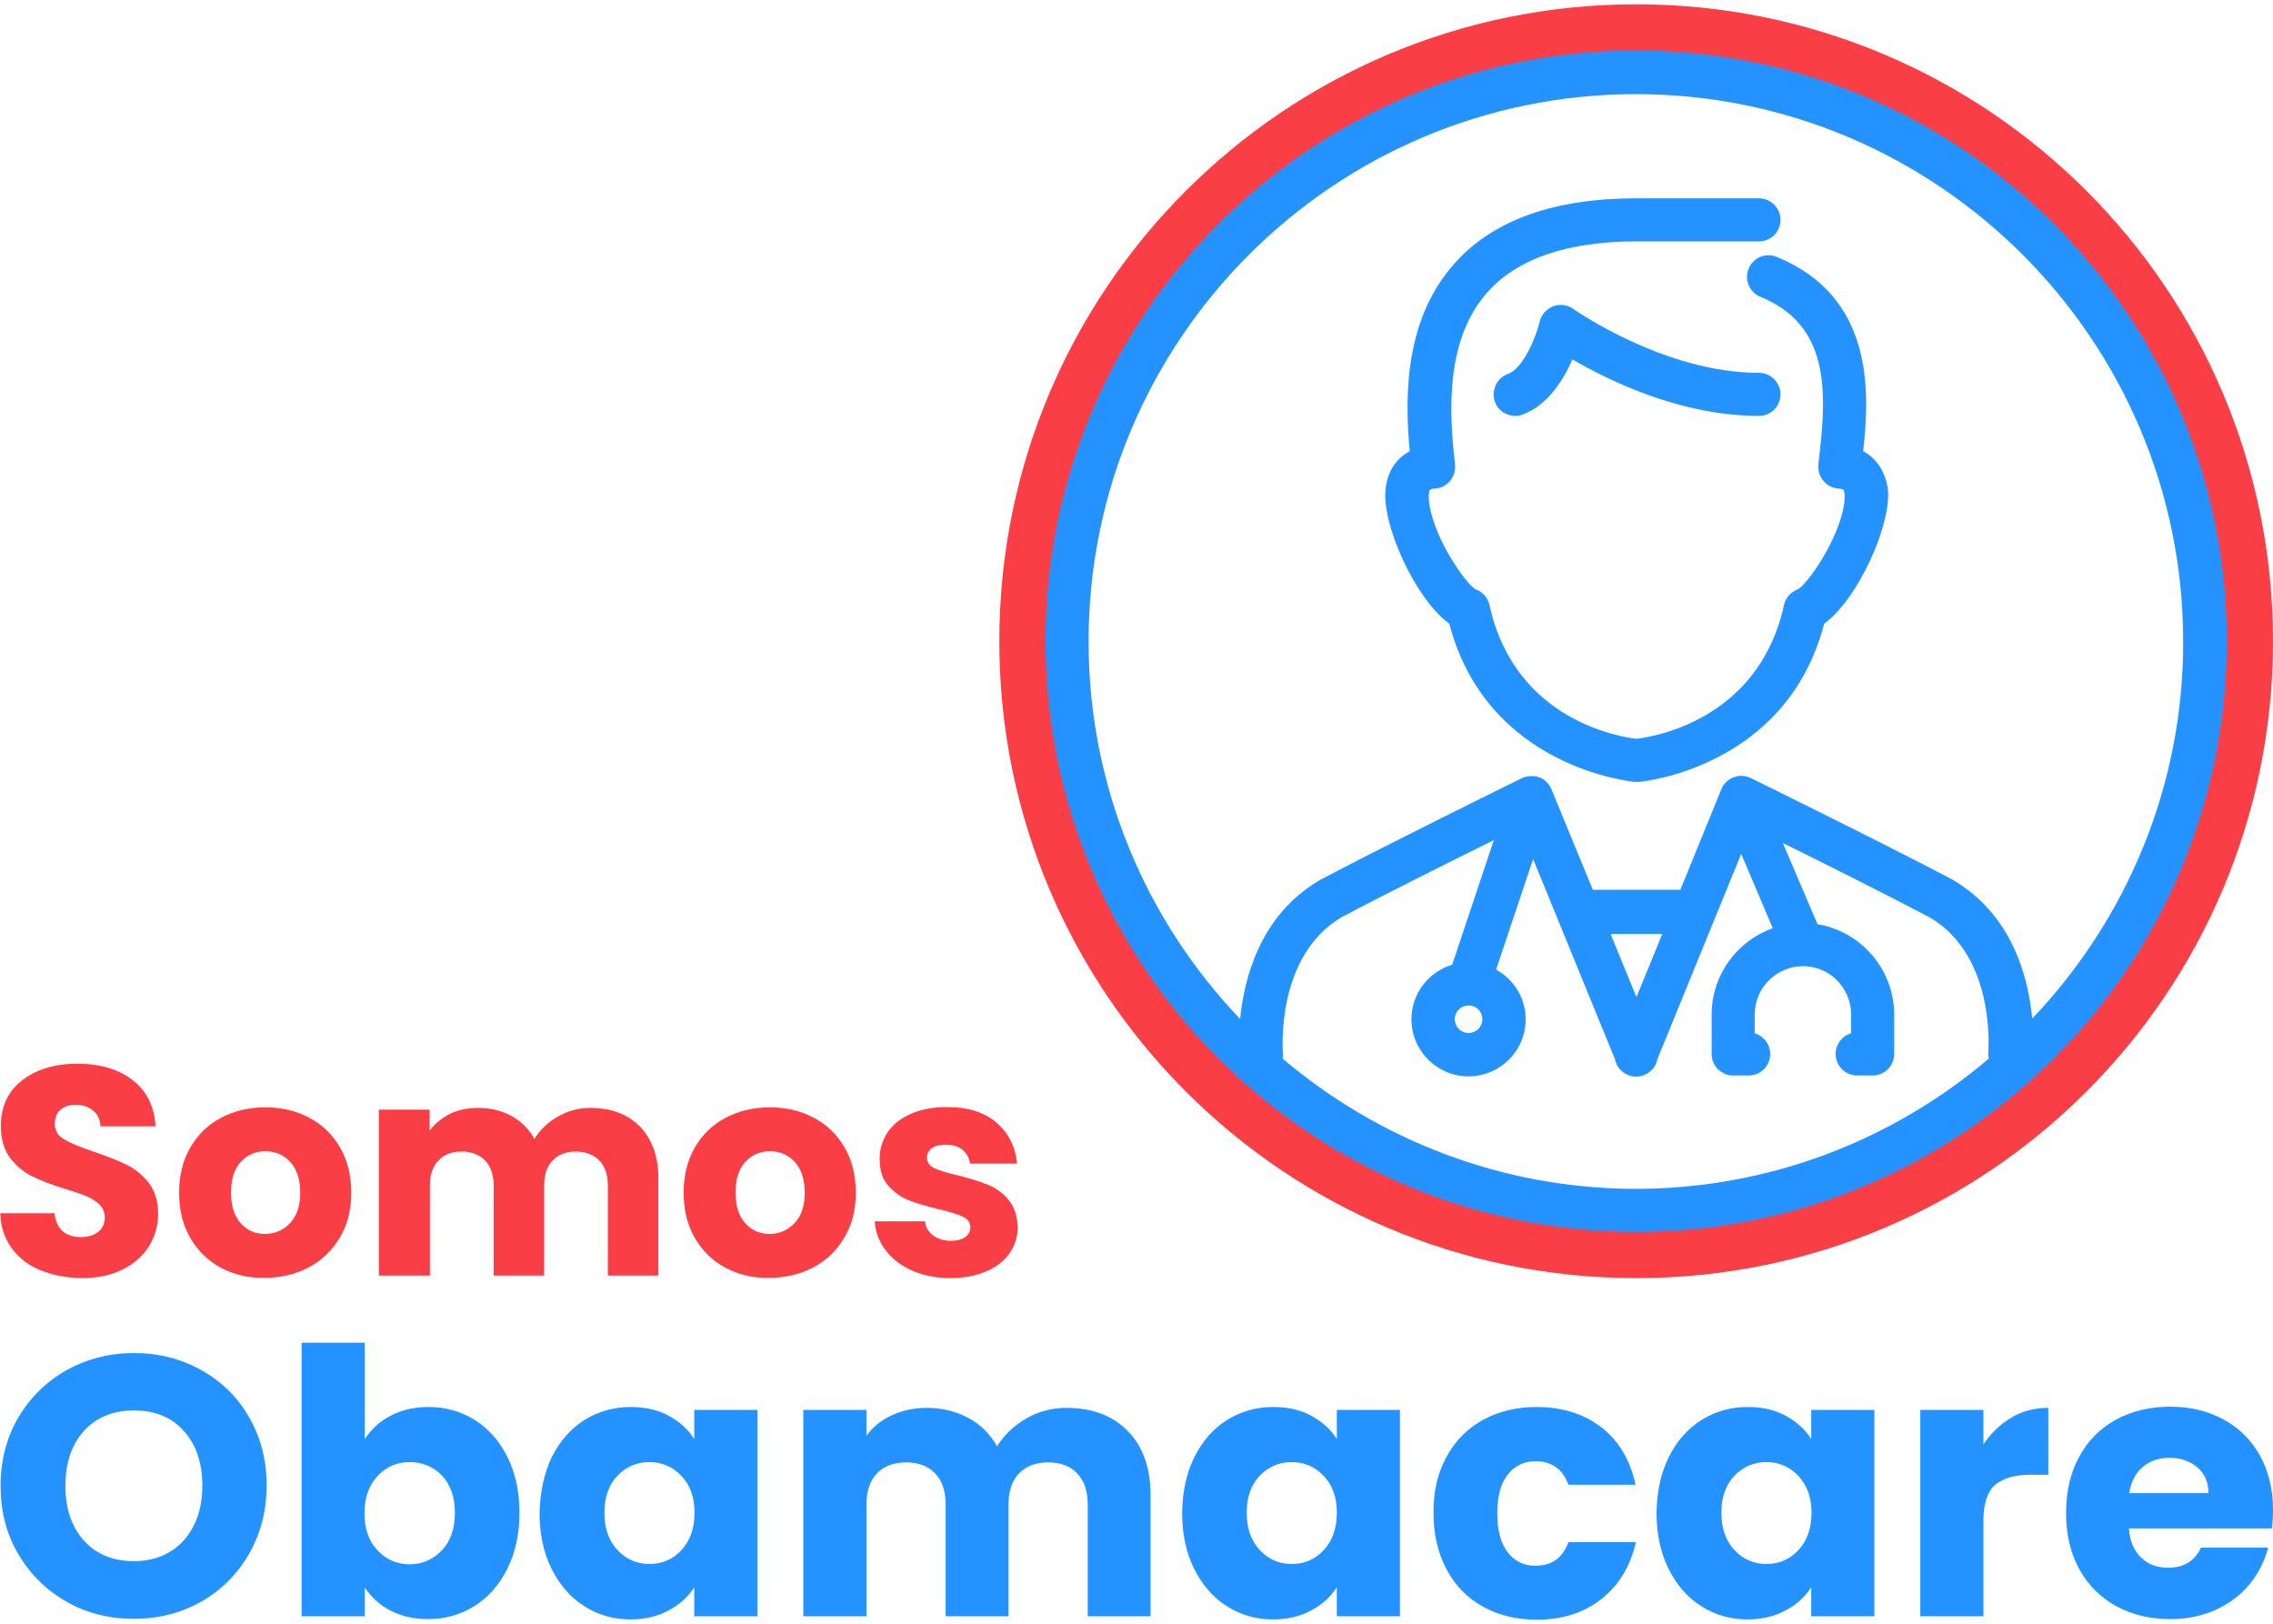
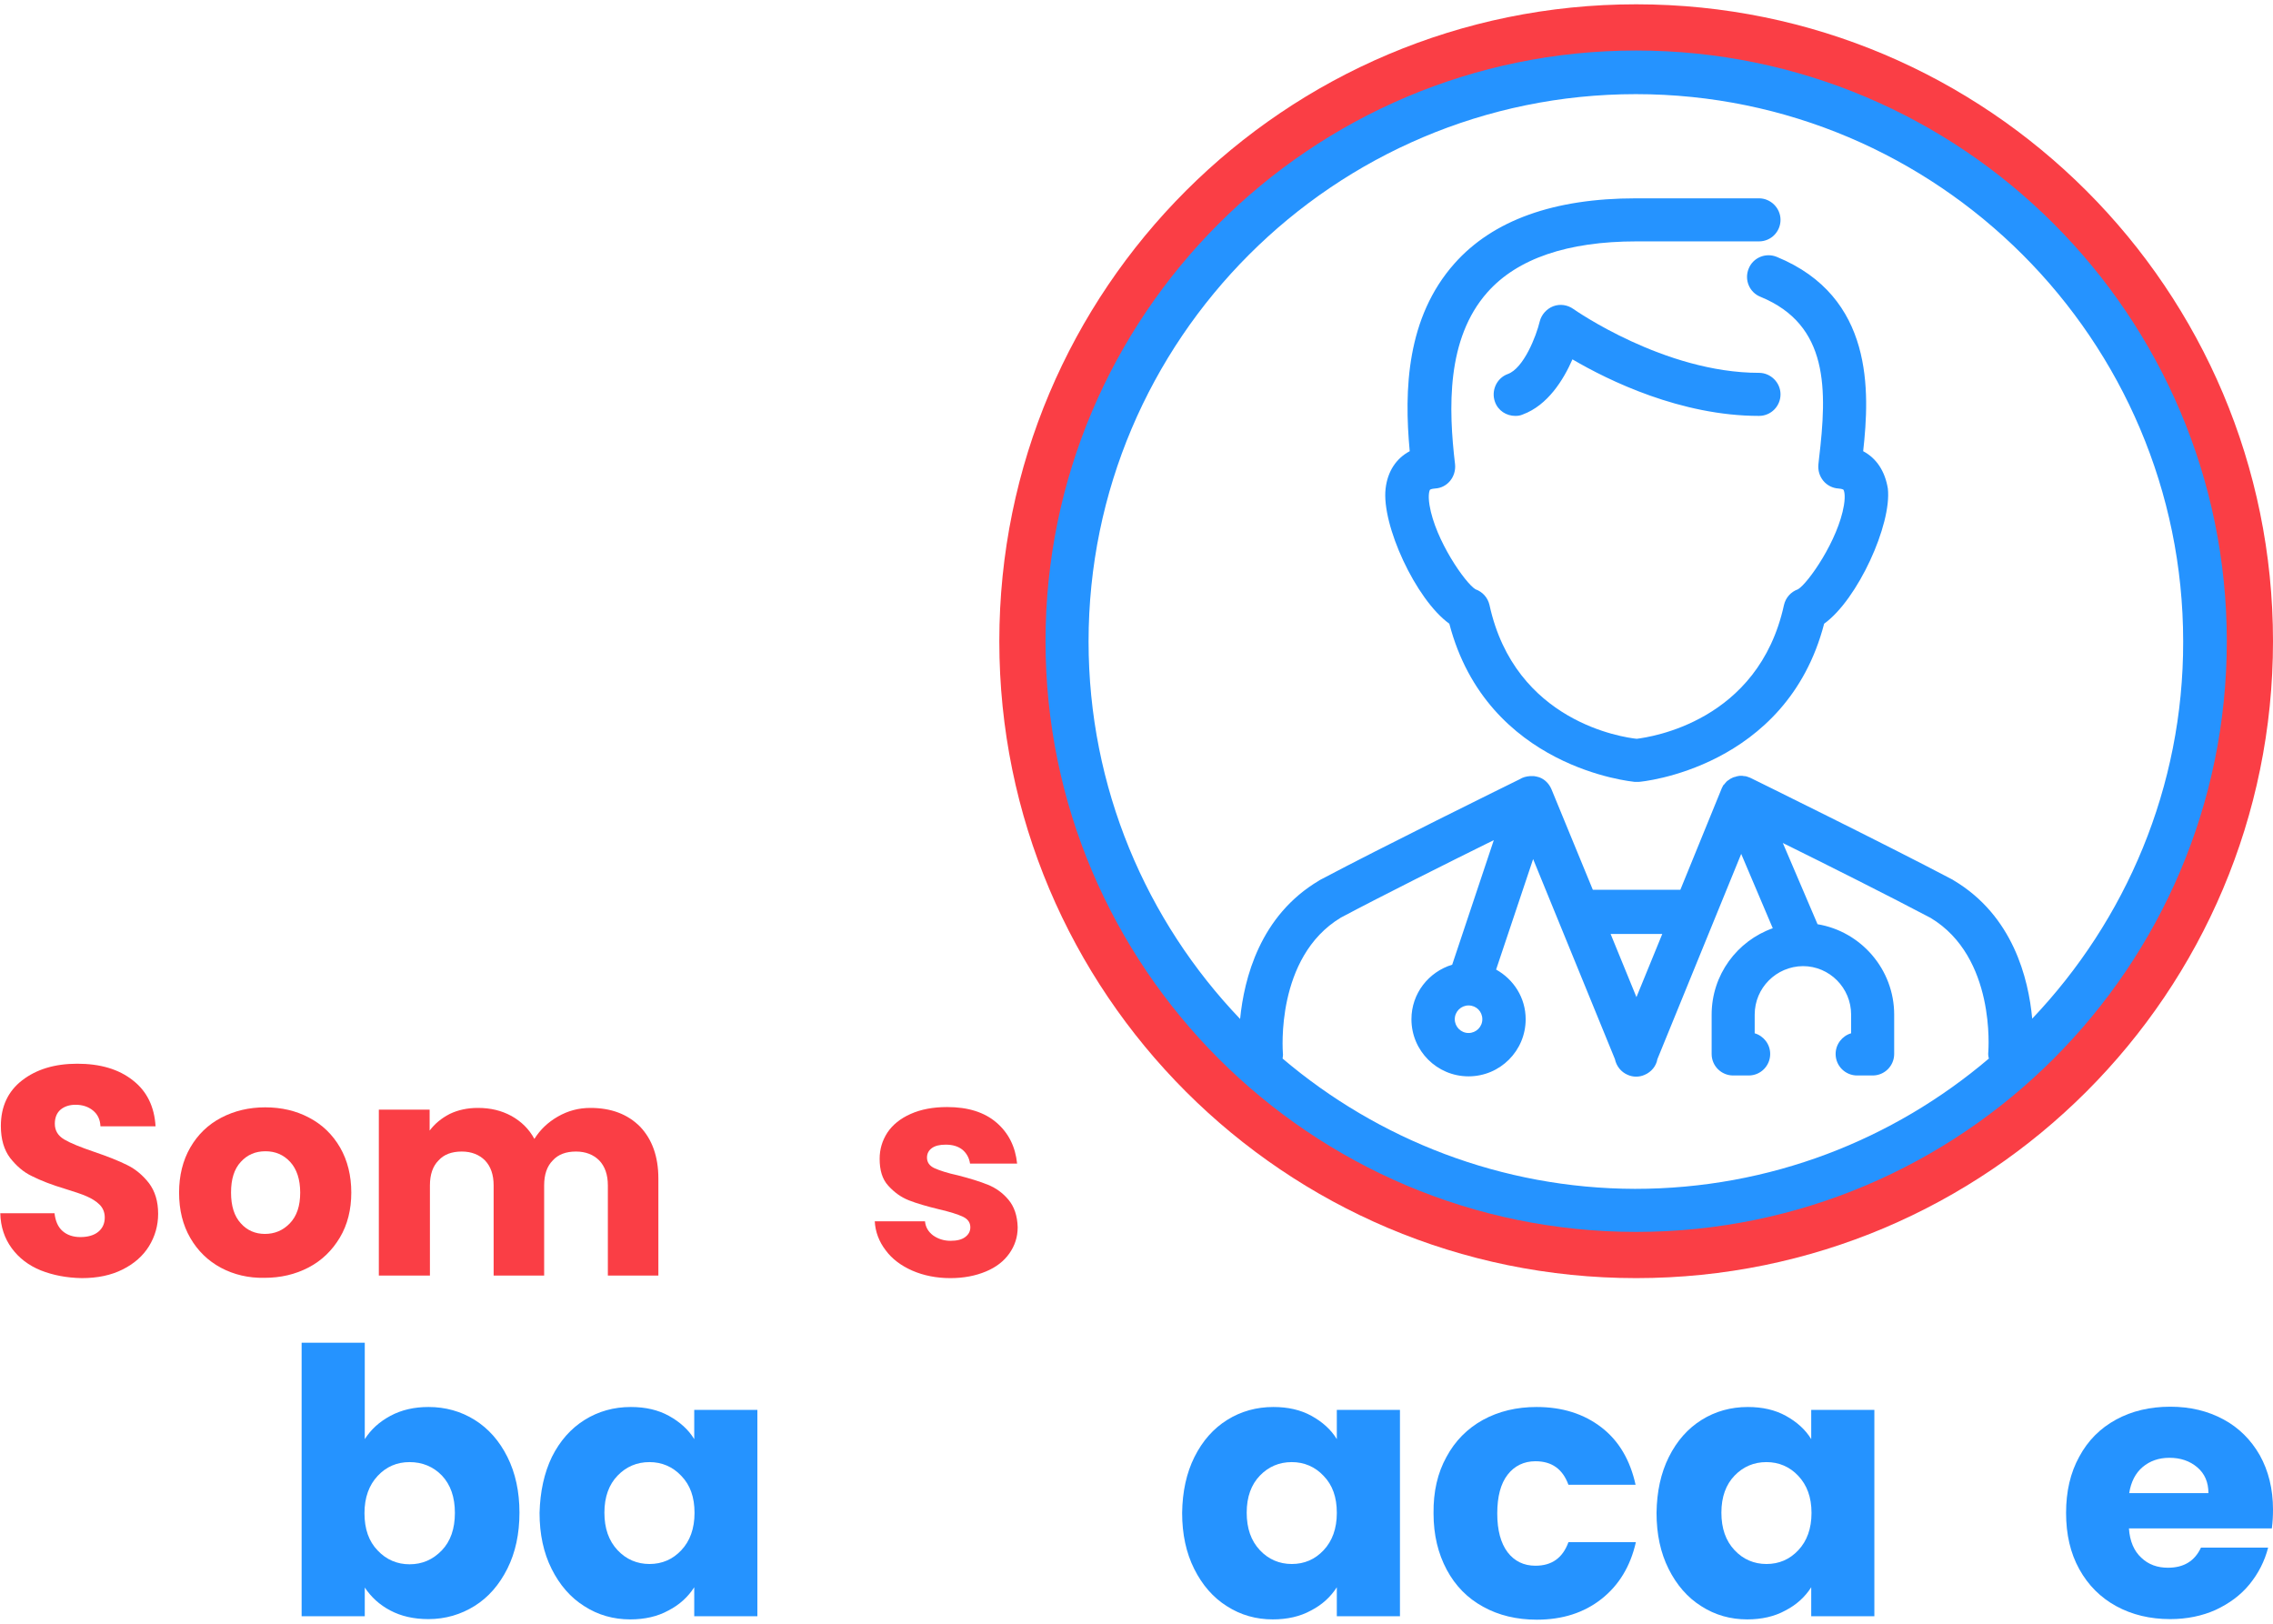
<svg xmlns="http://www.w3.org/2000/svg" id="Capa_1" x="0px" y="0px" viewBox="0 0 792 565.7" style="enable-background:new 0 0 792 565.7;" xml:space="preserve">
  <style type="text/css">	.st0{fill:#FA3E45;}	.st1{fill:#2593FF;}</style>
  <g>
    <path class="st0" d="M570.1,1.5c-122.5,0-221.9,99.3-221.9,221.9c0,122.5,99.3,221.9,221.9,221.9S792,345.9,792,223.4  C792,100.9,692.7,1.5,570.1,1.5z M570.1,414.7c-105.7,0-191.3-85.7-191.3-191.3c0-105.7,85.7-191.3,191.3-191.3  s191.3,85.7,191.3,191.3C761.4,329.1,675.8,414.7,570.1,414.7z" />
    <g>
      <path class="st1" d="M649.2,157.2c2.3-20.7,3.8-53.8-30.1-67.7c-3.9-1.6-8.3,0.3-9.8,4.1c-1.6,3.9,0.3,8.3,4.1,9.8   c23.9,9.8,23.3,32.3,20.4,56.5l-0.2,1.9c-0.2,2.1,0.4,4.1,1.7,5.7c1.3,1.6,3.3,2.6,5.3,2.7c1.3,0.1,1.7,0.4,1.7,0.4   c0.2,0.2,0.8,1.7,0.2,5.4c-2,12.2-12.5,27.2-16,29.3c-2.5,0.9-4.3,2.9-4.9,5.5c-8.9,40.7-46.6,46-51.3,46.6   c-4.7-0.5-42.4-5.8-51.3-46.6c-0.6-2.6-2.4-4.6-4.9-5.5c-3.5-2.1-14-17.1-16-29.3c-0.6-3.7,0-5.2,0.2-5.4c0,0,0.4-0.3,1.7-0.4   c2.1-0.1,4-1.1,5.3-2.7c1.3-1.6,1.9-3.7,1.7-5.7c-2.3-19.4-3.1-43.8,11.3-60c10.4-11.7,27.9-17.7,51.9-17.7h42.7   c4.2,0,7.5-3.4,7.5-7.5s-3.4-7.5-7.5-7.5H570c-28.5,0-49.8,7.6-63.2,22.7c-16.7,18.8-17.6,44-15.6,65.4c-4.7,2.5-7.7,7-8.4,13   c-1.5,12.6,10.5,38.7,22.2,47.1c13.2,50.5,64,55,64.5,55.1c0.2,0,0.4,0,0.6,0c0.1,0,0.1,0,0.2,0c0.1,0,0.1,0,0.2,0   c0.2,0,0.4,0,0.6,0c0.5,0,51.4-4.6,64.5-55.1c11.7-8.4,23.6-34.6,22.2-47.1C656.8,164.2,653.9,159.7,649.2,157.2z" />
      <path class="st1" d="M541.2,106.7c-2.3,0.9-4.1,2.9-4.7,5.3c-1.2,5.1-5.6,16.3-11.1,18.3c-3.9,1.4-5.9,5.8-4.5,9.7   c1.1,3.1,4,4.9,7.1,4.9c0.9,0,1.7-0.1,2.6-0.5c8.7-3.2,14.2-12.1,17.3-19.2c12.6,7.4,37.8,19.7,65,19.7c4.2,0,7.5-3.4,7.5-7.5   s-3.4-7.5-7.5-7.5c-33,0-64.3-22-64.6-22.2C546.2,106.2,543.6,105.8,541.2,106.7z" />
      <path class="st1" d="M570.1,17.6c-113.5,0-205.8,92.3-205.8,205.8c0,113.5,92.3,205.8,205.8,205.8s205.8-92.3,205.8-205.8   C775.9,109.9,683.6,17.6,570.1,17.6z M446.9,368.8c0.1-0.6,0.2-1.3,0.1-2c0-0.3-2.7-33.3,20.2-47.1c14.5-7.7,37.7-19.3,53.3-27   L506,336.1c-8.2,2.5-14.2,10-14.2,19c0,11,8.9,19.9,19.9,19.9c11,0,19.9-8.9,19.9-19.9c0-7.5-4.2-13.9-10.3-17.3l12.9-38.5   l28.5,69.7c0.5,2.4,2.1,4.5,4.5,5.5c0.9,0.4,1.9,0.6,2.8,0.6c0,0,0.1,0,0.1,0c0,0,0.1,0,0.1,0c0.9,0,1.9-0.2,2.8-0.6   c2.4-1,4.1-3.1,4.5-5.5l29.2-71.5l11,25.9c-12.4,4.4-21.3,16.2-21.3,30.1v13.7c0,4.2,3.4,7.5,7.5,7.5h5.4c4.2,0,7.5-3.4,7.5-7.5   c0-3.4-2.3-6.3-5.4-7.2v-6.5c0-9.3,7.5-16.8,16.8-16.9c0,0,0,0,0,0c0,0,0,0,0,0c9.3,0,16.8,7.6,16.8,16.9v6.5   c-3.1,0.9-5.4,3.8-5.4,7.2c0,4.2,3.4,7.5,7.5,7.5h5.4c4.2,0,7.5-3.4,7.5-7.5v-13.7c0-15.8-11.6-29-26.7-31.5l-12.1-28.3   c15.6,7.7,37.5,18.7,51.5,26.1c22.8,13.7,20.1,46.2,20.1,46.7c-0.1,0.8,0,1.6,0.2,2.3c-33.3,28.3-76.3,45.4-123.3,45.4   C523.2,414.1,480.1,397,446.9,368.8z M516.5,355.1c0,2.7-2.2,4.8-4.8,4.8c-2.7,0-4.8-2.2-4.8-4.8c0-2.7,2.2-4.8,4.8-4.8   c0,0,0,0,0,0c0,0,0,0,0,0C514.4,350.3,516.5,352.4,516.5,355.1z M570.2,347.4l-9-22h18L570.2,347.4z M708.1,354.9   c-1.3-14-6.7-35.9-27.4-48.2c-0.1-0.1-0.2-0.1-0.3-0.2c-23.5-12.4-69.9-35.2-70.3-35.4c-0.1,0-0.2-0.1-0.2-0.1   c-0.3-0.1-0.5-0.2-0.8-0.3c-0.2-0.1-0.4-0.1-0.6-0.2c-0.3-0.1-0.6-0.1-0.8-0.1c-0.2,0-0.4-0.1-0.6-0.1c-0.3,0-0.6,0-0.8,0   c-0.2,0-0.4,0-0.7,0.1c-0.3,0-0.5,0.1-0.8,0.2c-0.2,0.1-0.4,0.1-0.5,0.1c0,0-0.1,0-0.1,0.1c-0.1,0-0.1,0-0.2,0   c-0.2,0.1-0.4,0.2-0.6,0.3c-0.2,0.1-0.4,0.2-0.6,0.3c-0.2,0.2-0.5,0.4-0.7,0.5c-0.2,0.1-0.3,0.3-0.5,0.4c-0.2,0.2-0.4,0.5-0.6,0.7   c-0.1,0.2-0.2,0.3-0.4,0.4c-0.2,0.3-0.4,0.6-0.5,0.9c-0.1,0.1-0.1,0.2-0.2,0.4l-14.4,35.3H555L540.6,275c-0.8-1.9-2.3-3.5-4.3-4.2   c-0.6-0.2-1.2-0.3-1.8-0.4c-0.2,0-0.4,0-0.6,0c-0.3,0-0.5,0-0.8,0c-1.3,0.1-2.5,0.4-3.6,1.1c-5.9,2.9-47.7,23.5-69.6,35.1   c-0.1,0.1-0.2,0.1-0.3,0.2c-20.6,12.2-26.1,34.1-27.5,48.2c-32.7-34.2-52.8-80.6-52.8-131.5c0-105.2,85.6-190.7,190.7-190.7   s190.7,85.6,190.7,190.7C760.8,274.3,740.7,320.6,708.1,354.9z" />
    </g>
    <g>
      <path class="st0" d="M14.2,442.6c-4.2-1.7-7.6-4.3-10.1-7.7c-2.5-3.4-3.9-7.5-4-12.2H19c0.3,2.7,1.2,4.8,2.8,6.2   c1.6,1.4,3.7,2.1,6.2,2.1c2.6,0,4.7-0.6,6.2-1.8c1.5-1.2,2.3-2.9,2.3-5c0-1.8-0.6-3.3-1.8-4.5c-1.2-1.2-2.7-2.1-4.5-2.9   c-1.8-0.8-4.3-1.6-7.5-2.6c-4.7-1.4-8.5-2.9-11.5-4.4c-3-1.4-5.5-3.6-7.7-6.4c-2.1-2.8-3.2-6.5-3.2-11.1c0-6.8,2.5-12.1,7.4-15.9   c4.9-3.8,11.3-5.8,19.2-5.8c8,0,14.5,1.9,19.4,5.8c4.9,3.8,7.5,9.2,7.9,16H35c-0.1-2.4-1-4.2-2.6-5.5c-1.6-1.3-3.6-2-6.1-2   c-2.1,0-3.9,0.6-5.2,1.7c-1.3,1.1-2,2.8-2,4.9c0,2.4,1.1,4.2,3.3,5.5c2.2,1.3,5.7,2.7,10.4,4.3c4.7,1.6,8.5,3.1,11.5,4.6   c2.9,1.4,5.5,3.6,7.6,6.3c2.1,2.8,3.2,6.3,3.2,10.7c0,4.1-1.1,7.9-3.2,11.3c-2.1,3.4-5.2,6.1-9.2,8.1c-4,2-8.7,3-14.2,3   C23.2,445.2,18.5,444.3,14.2,442.6z" />
      <path class="st0" d="M77,441.7c-4.5-2.4-8.1-5.9-10.7-10.4c-2.6-4.5-3.9-9.7-3.9-15.8c0-5.9,1.3-11.2,3.9-15.7   c2.6-4.5,6.2-8,10.8-10.4c4.6-2.4,9.7-3.6,15.3-3.6c5.7,0,10.8,1.2,15.3,3.6c4.6,2.4,8.2,5.9,10.8,10.4c2.6,4.5,3.9,9.8,3.9,15.7   c0,5.9-1.3,11.2-4,15.7c-2.7,4.5-6.3,8-10.9,10.4c-4.6,2.4-9.7,3.6-15.4,3.6C86.6,445.3,81.5,444.1,77,441.7z M101,426.2   c2.4-2.5,3.6-6,3.6-10.7c0-4.6-1.2-8.2-3.5-10.7c-2.3-2.5-5.2-3.7-8.6-3.7c-3.5,0-6.3,1.2-8.6,3.7c-2.3,2.5-3.4,6-3.4,10.7   c0,4.6,1.1,8.2,3.4,10.7c2.2,2.5,5.1,3.7,8.4,3.7C95.7,429.9,98.6,428.7,101,426.2z" />
      <path class="st0" d="M223,392.5c4.2,4.4,6.4,10.4,6.4,18.1v33.8h-17.6V413c0-3.7-1-6.6-3-8.7c-2-2-4.7-3.1-8.1-3.1   c-3.5,0-6.2,1-8.1,3.1c-2,2-3,4.9-3,8.7v31.4h-17.6V413c0-3.7-1-6.6-3-8.7c-2-2-4.7-3.1-8.1-3.1c-3.5,0-6.2,1-8.1,3.1   c-2,2-3,4.9-3,8.7v31.4H132v-57.8h17.7v7.3c1.8-2.4,4.1-4.3,7-5.8c2.9-1.4,6.2-2.1,9.8-2.1c4.4,0,8.2,0.9,11.7,2.8   c3.4,1.9,6.1,4.5,8,8c2-3.2,4.7-5.8,8.2-7.8c3.5-2,7.2-3,11.3-3C213,386,218.7,388.2,223,392.5z" />
-       <path class="st0" d="M252.8,441.7c-4.5-2.4-8.1-5.9-10.7-10.4c-2.6-4.5-3.9-9.7-3.9-15.8c0-5.9,1.3-11.2,3.9-15.7   c2.6-4.5,6.2-8,10.8-10.4c4.6-2.4,9.7-3.6,15.3-3.6c5.7,0,10.8,1.2,15.3,3.6c4.6,2.4,8.2,5.9,10.8,10.4c2.6,4.5,3.9,9.8,3.9,15.7   c0,5.9-1.3,11.2-4,15.7c-2.7,4.5-6.3,8-10.9,10.4c-4.6,2.4-9.7,3.6-15.4,3.6C262.4,445.3,257.3,444.1,252.8,441.7z M276.8,426.2   c2.4-2.5,3.6-6,3.6-10.7c0-4.6-1.2-8.2-3.5-10.7c-2.3-2.5-5.2-3.7-8.6-3.7c-3.5,0-6.3,1.2-8.6,3.7c-2.3,2.5-3.4,6-3.4,10.7   c0,4.6,1.1,8.2,3.4,10.7c2.2,2.5,5.1,3.7,8.4,3.7C271.5,429.9,274.4,428.7,276.8,426.2z" />
      <path class="st0" d="M317.9,442.7c-3.9-1.7-7.1-4.1-9.3-7.1c-2.3-3-3.6-6.4-3.8-10.1h17.5c0.2,2,1.1,3.6,2.8,4.9   c1.7,1.2,3.7,1.9,6.1,1.9c2.2,0,3.9-0.4,5.1-1.3c1.2-0.9,1.8-2,1.8-3.4c0-1.7-0.9-2.9-2.6-3.7c-1.7-0.8-4.5-1.7-8.4-2.6   c-4.1-1-7.6-2-10.4-3.1c-2.8-1.1-5.1-2.8-7.2-5.1s-3-5.4-3-9.4c0-3.3,0.9-6.3,2.7-9.1c1.8-2.7,4.5-4.9,8.1-6.5   c3.6-1.6,7.8-2.4,12.7-2.4c7.3,0,13,1.8,17.2,5.4c4.2,3.6,6.6,8.4,7.2,14.3h-16.4c-0.3-2-1.2-3.6-2.6-4.8   c-1.5-1.2-3.4-1.8-5.9-1.8c-2.1,0-3.7,0.4-4.8,1.2c-1.1,0.8-1.7,1.9-1.7,3.3c0,1.7,0.9,2.9,2.6,3.7c1.8,0.8,4.5,1.7,8.2,2.5   c4.3,1.1,7.8,2.2,10.5,3.3c2.7,1.1,5.1,2.8,7.1,5.2c2,2.4,3.1,5.6,3.2,9.6c0,3.4-1,6.4-2.9,9.1c-1.9,2.7-4.6,4.8-8.2,6.3   c-3.6,1.5-7.7,2.3-12.4,2.3C326.3,445.3,321.8,444.4,317.9,442.7z" />
    </g>
    <g>
-       <path class="st1" d="M23.3,558.1c-7.1-4-12.7-9.5-16.9-16.6c-4.2-7.1-6.2-15-6.2-23.9c0-8.8,2.1-16.8,6.2-23.8   c4.2-7,9.8-12.5,16.9-16.5c7.1-3.9,14.9-5.9,23.4-5.9s16.3,2,23.4,5.9c7.1,4,12.7,9.4,16.7,16.5c4.1,7,6.1,15,6.1,23.8   c0,8.8-2.1,16.8-6.2,23.9c-4.1,7.1-9.7,12.6-16.7,16.6c-7,3.9-14.8,5.9-23.3,5.9S30.3,562.1,23.3,558.1z M64,536.7   c4.3-4.8,6.5-11.2,6.5-19.1c0-8-2.2-14.4-6.5-19.1c-4.3-4.8-10.1-7.1-17.3-7.1c-7.3,0-13.1,2.4-17.4,7.1   c-4.3,4.7-6.5,11.1-6.5,19.2c0,8,2.2,14.4,6.5,19.1c4.3,4.8,10.2,7.1,17.4,7.1C53.8,543.9,59.6,541.5,64,536.7z" />
      <path class="st1" d="M136,493.3c3.9-2.1,8.3-3.1,13.3-3.1c5.9,0,11.3,1.5,16.1,4.5c4.8,3,8.6,7.3,11.4,12.9   c2.8,5.6,4.2,12.1,4.2,19.4c0,7.4-1.4,13.9-4.2,19.5c-2.8,5.6-6.6,10-11.4,13c-4.8,3-10.2,4.6-16.1,4.6c-5.1,0-9.5-1-13.3-3   c-3.8-2-6.7-4.7-8.9-8v10h-22v-95.3h22v33.6C129.2,498.1,132.1,495.4,136,493.3z M154,514.1c-3-3.1-6.8-4.7-11.3-4.7   c-4.4,0-8.1,1.6-11.1,4.8c-3,3.2-4.6,7.5-4.6,13s1.5,9.8,4.6,13c3,3.2,6.8,4.8,11.1,4.8c4.4,0,8.1-1.6,11.2-4.8   c3.1-3.2,4.6-7.6,4.6-13.1C158.5,521.6,157,517.3,154,514.1z" />
      <path class="st1" d="M192.3,507.6c2.8-5.6,6.6-9.9,11.4-12.9c4.8-3,10.2-4.5,16.1-4.5c5.1,0,9.5,1,13.3,3.1   c3.8,2.1,6.8,4.8,8.8,8.1v-10.2h22v71.9h-22V553c-2.1,3.3-5.1,6.1-9,8.1c-3.8,2.1-8.3,3.1-13.3,3.1c-5.8,0-11.2-1.5-16-4.6   c-4.8-3-8.6-7.4-11.4-13c-2.8-5.6-4.2-12.1-4.2-19.5C188.2,519.7,189.6,513.2,192.3,507.6z M237.4,514.2c-3-3.2-6.8-4.8-11.1-4.8   c-4.4,0-8.1,1.6-11.1,4.7c-3,3.1-4.6,7.4-4.6,12.9c0,5.5,1.5,9.8,4.6,13.1c3,3.2,6.8,4.8,11.1,4.8c4.4,0,8.1-1.6,11.1-4.8   c3-3.2,4.6-7.5,4.6-13S240.5,517.4,237.4,514.2z" />
-       <path class="st1" d="M393,498.6c5.3,5.4,7.9,12.9,7.9,22.5v42H379v-39c0-4.6-1.2-8.2-3.7-10.8c-2.4-2.5-5.8-3.8-10.1-3.8   c-4.3,0-7.7,1.3-10.1,3.8c-2.4,2.5-3.7,6.1-3.7,10.8v39h-21.9v-39c0-4.6-1.2-8.2-3.7-10.8c-2.4-2.5-5.8-3.8-10.1-3.8   s-7.7,1.3-10.1,3.8c-2.4,2.5-3.7,6.1-3.7,10.8v39h-22v-71.9h22v9c2.2-3,5.1-5.4,8.8-7.1s7.7-2.6,12.2-2.6c5.4,0,10.2,1.2,14.5,3.5   c4.3,2.3,7.6,5.6,10,9.9c2.5-4,5.9-7.2,10.2-9.7c4.3-2.5,9-3.7,14-3.7C380.6,490.5,387.7,493.2,393,498.6z" />
      <path class="st1" d="M416.2,507.6c2.8-5.6,6.6-9.9,11.4-12.9c4.8-3,10.2-4.5,16.1-4.5c5.1,0,9.5,1,13.3,3.1   c3.8,2.1,6.8,4.8,8.8,8.1v-10.2h22v71.9h-22V553c-2.1,3.3-5.1,6.1-9,8.1c-3.8,2.1-8.3,3.1-13.3,3.1c-5.8,0-11.2-1.5-16-4.6   c-4.8-3-8.6-7.4-11.4-13c-2.8-5.6-4.2-12.1-4.2-19.5C412,519.7,413.4,513.2,416.2,507.6z M461.2,514.2c-3-3.2-6.8-4.8-11.1-4.8   c-4.4,0-8.1,1.6-11.1,4.7c-3,3.1-4.6,7.4-4.6,12.9c0,5.5,1.5,9.8,4.6,13.1c3,3.2,6.8,4.8,11.1,4.8c4.4,0,8.1-1.6,11.1-4.8   c3-3.2,4.6-7.5,4.6-13S464.3,517.4,461.2,514.2z" />
      <path class="st1" d="M504,507.6c3-5.6,7.3-9.9,12.7-12.9c5.5-3,11.7-4.5,18.7-4.5c9,0,16.5,2.4,22.6,7.1c6.1,4.7,10,11.4,11.9,20   h-23.4c-2-5.5-5.8-8.2-11.5-8.2c-4,0-7.3,1.6-9.7,4.7c-2.4,3.1-3.6,7.6-3.6,13.5c0,5.8,1.2,10.3,3.6,13.5c2.4,3.1,5.6,4.7,9.7,4.7   c5.7,0,9.5-2.7,11.5-8.2H570c-1.9,8.4-5.9,15-12,19.8c-6.1,4.8-13.6,7.2-22.5,7.2c-7,0-13.3-1.5-18.7-4.5   c-5.5-3-9.7-7.3-12.7-12.9c-3-5.6-4.6-12.1-4.6-19.6C499.4,519.7,500.9,513.2,504,507.6z" />
      <path class="st1" d="M581.5,507.6c2.8-5.6,6.6-9.9,11.4-12.9c4.8-3,10.2-4.5,16.1-4.5c5.1,0,9.5,1,13.3,3.1   c3.8,2.1,6.8,4.8,8.8,8.1v-10.2h22v71.9h-22V553c-2.1,3.3-5.1,6.1-9,8.1c-3.8,2.1-8.3,3.1-13.3,3.1c-5.8,0-11.2-1.5-16-4.6   c-4.8-3-8.6-7.4-11.4-13c-2.8-5.6-4.2-12.1-4.2-19.5C577.3,519.7,578.7,513.2,581.5,507.6z M626.6,514.2c-3-3.2-6.8-4.8-11.1-4.8   c-4.4,0-8.1,1.6-11.1,4.7c-3,3.1-4.6,7.4-4.6,12.9c0,5.5,1.5,9.8,4.6,13.1c3,3.2,6.8,4.8,11.1,4.8c4.4,0,8.1-1.6,11.1-4.8   c3-3.2,4.6-7.5,4.6-13S629.6,517.4,626.6,514.2z" />
-       <path class="st1" d="M700.8,493.9c3.9-2.3,8.2-3.4,12.9-3.4v23.3h-6.1c-5.5,0-9.6,1.2-12.4,3.5c-2.7,2.4-4.1,6.5-4.1,12.4v33.4   h-22v-71.9h22v12C693.7,499.3,697,496.2,700.8,493.9z" />
      <path class="st1" d="M791.6,532.5h-49.8c0.3,4.5,1.8,7.9,4.3,10.2c2.5,2.4,5.6,3.5,9.3,3.5c5.5,0,9.3-2.3,11.5-7h23.4   c-1.2,4.7-3.4,9-6.5,12.8c-3.1,3.8-7.1,6.7-11.8,8.9c-4.7,2.1-10,3.2-15.8,3.2c-7,0-13.3-1.5-18.8-4.5c-5.5-3-9.8-7.3-12.9-12.9   c-3.1-5.6-4.6-12.1-4.6-19.6c0-7.5,1.5-14,4.6-19.6c3-5.6,7.3-9.9,12.8-12.9c5.5-3,11.8-4.5,18.9-4.5c7,0,13.1,1.5,18.5,4.4   s9.6,7.1,12.7,12.5c3,5.4,4.6,11.7,4.6,18.9C792,528.1,791.9,530.2,791.6,532.5z M769.5,520.2c0-3.8-1.3-6.8-3.9-9   c-2.6-2.2-5.8-3.3-9.7-3.3c-3.7,0-6.8,1.1-9.3,3.2c-2.5,2.1-4.1,5.2-4.7,9.1H769.5z" />
    </g>
  </g>
</svg>